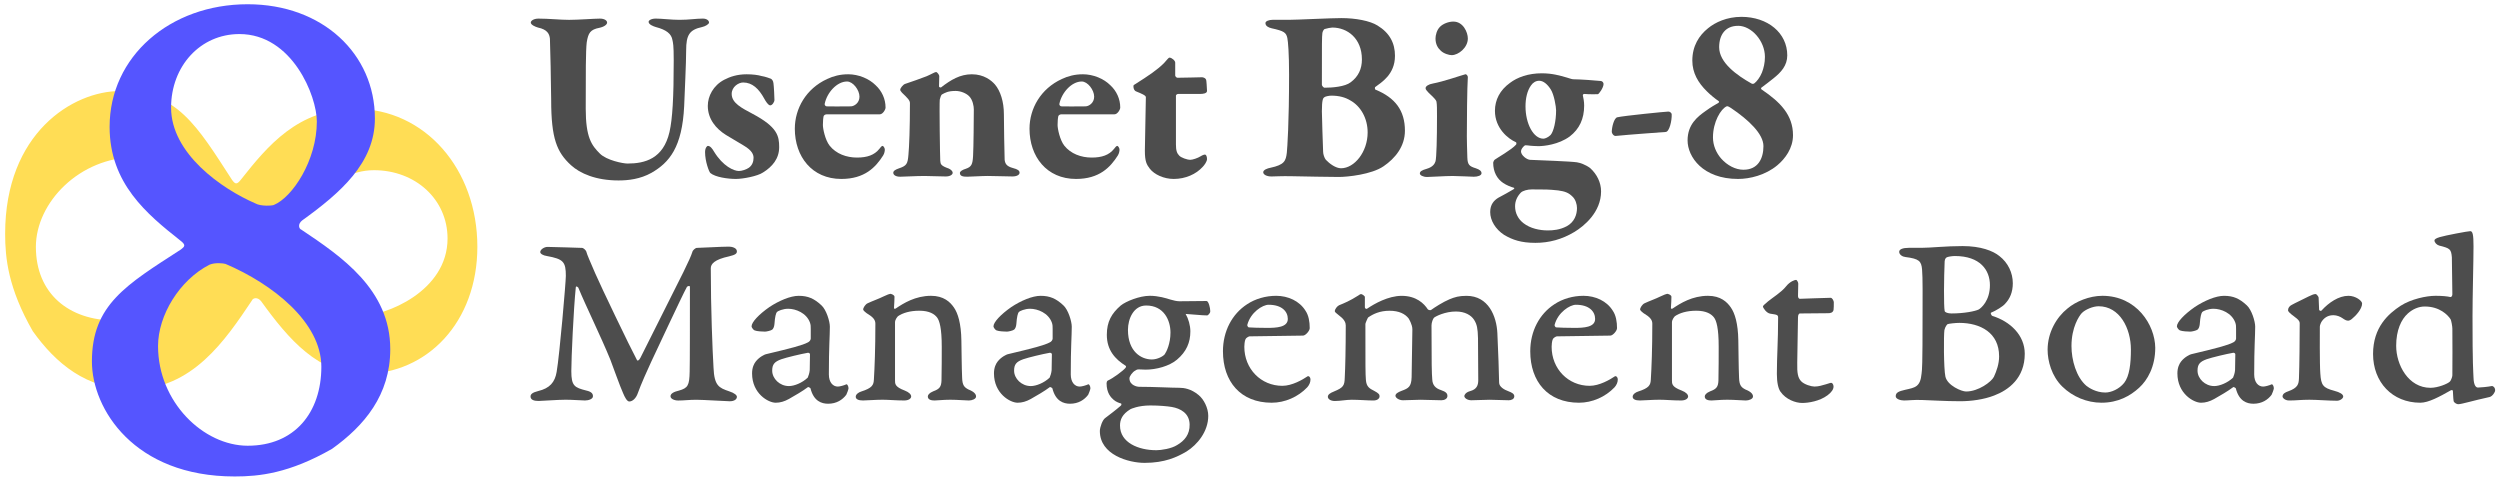
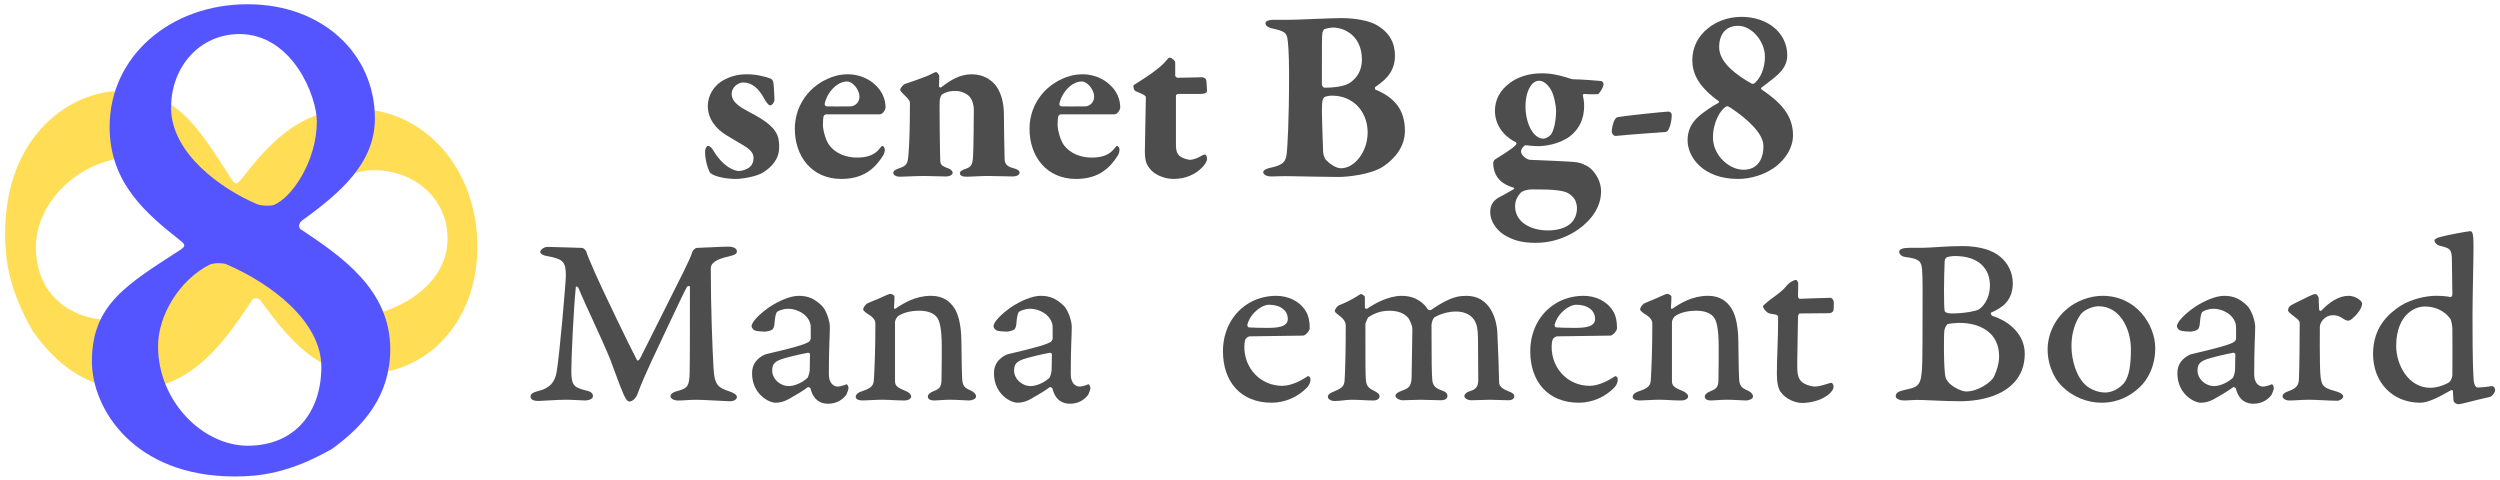
<svg xmlns="http://www.w3.org/2000/svg" id="svg8" version="1.1" viewBox="0 0 176.477 33.867" height="128" width="667">
  <title id="title2358">Big-8 Management Board logo with text</title>
  <defs id="defs2" />
  <g transform="translate(-71.465,-125.142)" id="layer1">
    <g transform="translate(19.567,3.672)" id="g2312">
      <g style="font-weight:bold;font-size:17.55px;line-height:0.9;font-family:'Garamond Premier Pro';-inkscape-font-specification:'Garamond Premier Pro Bold';letter-spacing:0px;word-spacing:0px;fill:#4d4d4d;stroke-width:0.94" id="text835-6" aria-label="Usenet Big-8 Management Board">
-         <path id="path2360" style="fill:#4d4d4d;stroke-width:0.94" d="m 89.366,123.064 c 0,0.158 0.316,0.298 0.509,0.351 0.667,0.14 0.807,0.456 0.842,0.79 0.018,0.211 0.088,3.58 0.088,4.317 0,2.738 0.404,3.686 1.386,4.598 0.649,0.597 1.773,1.088 3.37,1.088 0.667,0 1.527,-0.088 2.334,-0.544 1.246,-0.72 2.159,-1.79 2.299,-4.704 0.035,-0.913 0.14,-3.071 0.14,-3.931 0,-1.088 0.228,-1.457 1.123,-1.65 0.246,-0.053 0.491,-0.211 0.491,-0.316 0,-0.14 -0.158,-0.281 -0.439,-0.281 -0.491,0 -0.948,0.088 -1.65,0.088 -0.562,0 -1.264,-0.088 -1.667,-0.088 -0.316,0 -0.509,0.123 -0.509,0.228 0,0.193 0.333,0.316 0.509,0.369 0.737,0.193 1.106,0.474 1.176,0.93 0.035,0.193 0.088,0.281 0.088,1.422 0,2.633 -0.088,4.124 -0.298,5.055 -0.439,1.895 -1.737,2.229 -2.966,2.229 -0.316,0 -1.474,-0.228 -1.948,-0.702 -0.579,-0.579 -1,-1.123 -1,-3.177 0,-2.475 0,-4.089 0.07,-4.668 0.105,-0.684 0.263,-0.913 0.895,-1.035 0.333,-0.07 0.544,-0.228 0.544,-0.369 0,-0.14 -0.176,-0.281 -0.509,-0.281 -0.386,0 -1.527,0.088 -2.176,0.088 -0.632,0 -1.422,-0.088 -2.159,-0.088 -0.316,0 -0.544,0.14 -0.544,0.281 z" />
        <path id="path2362" style="fill:#4d4d4d;stroke-width:0.94" d="m 104.6,126.714 c -0.667,0 -1.176,0.175 -1.58,0.386 -0.772,0.404 -1.158,1.158 -1.158,1.843 0,0.93 0.579,1.615 1.281,2.053 0.509,0.298 0.772,0.456 1.264,0.755 0.597,0.351 0.684,0.649 0.684,0.86 0,0.263 -0.088,0.527 -0.333,0.702 -0.176,0.123 -0.491,0.228 -0.702,0.228 -0.351,0 -1.123,-0.333 -1.755,-1.369 -0.123,-0.211 -0.263,-0.404 -0.439,-0.404 -0.053,0 -0.193,0.14 -0.193,0.439 0,0.667 0.281,1.386 0.369,1.474 0.351,0.298 1.246,0.421 1.808,0.421 0.491,0 1.527,-0.193 1.913,-0.456 0.649,-0.404 1.141,-0.965 1.141,-1.79 0,-0.79 -0.123,-1.422 -1.878,-2.352 -0.755,-0.404 -1.474,-0.755 -1.474,-1.404 0,-0.509 0.491,-0.807 0.807,-0.807 0.649,0 1.106,0.439 1.492,1.141 0.105,0.193 0.281,0.474 0.421,0.474 0.14,0 0.298,-0.228 0.298,-0.386 0,-0.123 -0.035,-0.965 -0.07,-1.176 -0.018,-0.158 -0.088,-0.263 -0.176,-0.316 -0.035,-0.018 -0.421,-0.158 -0.667,-0.193 -0.228,-0.07 -0.614,-0.123 -1.053,-0.123 z" />
        <path id="path2364" style="fill:#4d4d4d;stroke-width:0.94" d="m 111.761,126.714 c -0.544,0 -1.035,0.123 -1.474,0.333 -1.492,0.684 -2.282,2.088 -2.282,3.51 0,1.966 1.211,3.545 3.282,3.545 1.65,0 2.422,-0.825 2.948,-1.65 0.105,-0.158 0.123,-0.351 0.123,-0.421 0,-0.123 -0.105,-0.263 -0.158,-0.263 -0.07,0 -0.158,0.123 -0.228,0.211 -0.351,0.439 -0.86,0.614 -1.58,0.614 -0.737,0 -1.474,-0.263 -1.931,-0.842 -0.316,-0.404 -0.474,-1.193 -0.474,-1.457 0,-0.228 0.018,-0.491 0.053,-0.632 0.035,-0.07 0.123,-0.123 0.228,-0.123 0.825,0 3.528,0 3.738,0 0.211,0 0.404,-0.333 0.404,-0.474 0,-0.614 -0.263,-1.176 -0.702,-1.58 -0.456,-0.456 -1.193,-0.772 -1.948,-0.772 z m -0.07,0.509 c 0.421,0 0.878,0.597 0.878,1.071 0,0.456 -0.386,0.684 -0.614,0.684 -0.878,0 -1.229,0.018 -1.702,0 -0.07,0 -0.158,-0.088 -0.14,-0.175 0.158,-0.79 0.86,-1.58 1.58,-1.58 z" />
        <path id="path2366" style="fill:#4d4d4d;stroke-width:0.94" d="m 115.446,127.802 c 0,0.053 0.018,0.088 0.123,0.211 0.404,0.386 0.562,0.544 0.562,0.737 0,1.773 -0.053,3.106 -0.105,3.633 -0.053,0.667 -0.123,0.79 -0.702,0.983 -0.193,0.07 -0.369,0.158 -0.369,0.298 0,0.158 0.175,0.281 0.491,0.281 0.281,0 1.071,-0.053 1.72,-0.053 0.369,0 1.088,0.035 1.492,0.035 0.298,0 0.491,-0.123 0.491,-0.263 0,-0.105 -0.123,-0.228 -0.281,-0.298 -0.544,-0.193 -0.579,-0.298 -0.597,-0.544 -0.018,-0.211 -0.07,-4.001 -0.035,-4.317 0.018,-0.088 0.088,-0.333 0.158,-0.369 0.228,-0.123 0.421,-0.246 0.965,-0.246 0.369,0 0.755,0.175 0.948,0.369 0.263,0.263 0.333,0.72 0.333,0.93 0,0.509 -0.018,2.72 -0.053,3.299 -0.035,0.579 -0.105,0.755 -0.509,0.895 -0.228,0.07 -0.421,0.175 -0.421,0.298 0,0.228 0.228,0.263 0.509,0.263 0.246,0 1.018,-0.053 1.457,-0.053 0.491,0 1.316,0.035 1.737,0.035 0.333,0 0.509,-0.123 0.509,-0.263 0,-0.158 -0.14,-0.246 -0.474,-0.333 -0.456,-0.123 -0.544,-0.316 -0.579,-0.579 -0.018,-0.246 -0.053,-2.826 -0.053,-3.212 0,-0.895 -0.246,-1.65 -0.632,-2.106 -0.246,-0.281 -0.772,-0.72 -1.632,-0.72 -0.825,0 -1.474,0.386 -2.176,0.93 0,0 -0.14,0.018 -0.14,-0.088 0,-0.158 0.018,-0.597 0.018,-0.72 0,-0.07 -0.14,-0.281 -0.228,-0.281 -0.088,0 -0.333,0.158 -0.667,0.298 -0.298,0.123 -1.158,0.421 -1.527,0.544 -0.14,0.053 -0.333,0.298 -0.333,0.404 z" />
        <path id="path2368" style="fill:#4d4d4d;stroke-width:0.94" d="m 128.328,126.714 c -0.544,0 -1.035,0.123 -1.474,0.333 -1.492,0.684 -2.282,2.088 -2.282,3.51 0,1.966 1.211,3.545 3.282,3.545 1.65,0 2.422,-0.825 2.948,-1.65 0.105,-0.158 0.123,-0.351 0.123,-0.421 0,-0.123 -0.105,-0.263 -0.158,-0.263 -0.07,0 -0.158,0.123 -0.228,0.211 -0.351,0.439 -0.86,0.614 -1.58,0.614 -0.737,0 -1.474,-0.263 -1.931,-0.842 -0.316,-0.404 -0.474,-1.193 -0.474,-1.457 0,-0.228 0.018,-0.491 0.053,-0.632 0.035,-0.07 0.123,-0.123 0.228,-0.123 0.825,0 3.528,0 3.738,0 0.211,0 0.404,-0.333 0.404,-0.474 0,-0.614 -0.263,-1.176 -0.702,-1.58 -0.456,-0.456 -1.193,-0.772 -1.948,-0.772 z m -0.07,0.509 c 0.421,0 0.878,0.597 0.878,1.071 0,0.456 -0.386,0.684 -0.614,0.684 -0.878,0 -1.229,0.018 -1.702,0 -0.07,0 -0.158,-0.088 -0.14,-0.175 0.158,-0.79 0.86,-1.58 1.58,-1.58 z" />
        <path id="path2370" style="fill:#4d4d4d;stroke-width:0.94" d="m 135.015,126.96 c -0.07,0 -0.158,-0.105 -0.158,-0.158 0,-0.509 0,-0.842 0,-0.913 0,-0.14 -0.246,-0.351 -0.404,-0.351 -0.07,0 -0.175,0.158 -0.386,0.386 -0.474,0.474 -1.071,0.878 -2.071,1.509 -0.088,0.053 -0.088,0.07 -0.088,0.14 0,0.14 0.053,0.298 0.193,0.351 0.386,0.158 0.684,0.281 0.684,0.404 0,0.614 -0.07,3.124 -0.07,3.773 0,0.772 0.123,0.983 0.351,1.281 0.316,0.404 0.983,0.72 1.685,0.72 0.825,0 1.58,-0.333 2.053,-0.86 0.105,-0.105 0.298,-0.369 0.298,-0.544 0,-0.193 -0.07,-0.316 -0.14,-0.316 -0.07,0 -0.176,0.035 -0.316,0.123 -0.193,0.123 -0.562,0.246 -0.72,0.246 -0.246,0 -0.649,-0.158 -0.772,-0.281 -0.176,-0.175 -0.246,-0.369 -0.246,-0.807 0,-1.141 0,-2.299 0,-3.44 0,-0.035 0.053,-0.123 0.176,-0.123 0.123,0 1.492,0 1.562,0 0.123,0 0.456,-0.018 0.456,-0.211 0,-0.211 -0.053,-0.79 -0.053,-0.737 -0.018,-0.176 -0.228,-0.228 -0.298,-0.228 -0.07,0 -1.351,0.035 -1.737,0.035 z" />
        <path id="path2372" style="fill:#4d4d4d;stroke-width:0.94" d="m 150.371,125.415 c 0,-0.895 -0.369,-1.615 -1.229,-2.141 -0.527,-0.333 -1.544,-0.527 -2.562,-0.527 -0.72,0 -3.159,0.123 -3.721,0.123 h -1.141 c -0.228,0 -0.491,0.088 -0.491,0.228 0,0.211 0.211,0.316 0.439,0.369 0.878,0.193 1.018,0.298 1.106,0.684 0.053,0.246 0.123,1.088 0.123,2.58 0,3.457 -0.123,5.142 -0.158,5.511 -0.07,0.597 -0.175,0.86 -1.158,1.071 -0.193,0.035 -0.509,0.14 -0.509,0.316 0,0.158 0.228,0.298 0.579,0.298 0.281,0 0.702,-0.035 1.439,-0.018 0.79,0.018 2.826,0.053 3.317,0.053 0.614,0 2.317,-0.175 3.159,-0.755 0.825,-0.562 1.509,-1.404 1.509,-2.51 0,-1.439 -0.702,-2.334 -2.071,-2.896 -0.053,0 -0.07,-0.175 -0.018,-0.193 0.421,-0.316 1.386,-0.878 1.386,-2.194 z m -2.334,0.246 c 0,0.667 -0.246,1.211 -0.79,1.615 -0.404,0.316 -1.299,0.386 -1.843,0.386 -0.088,0 -0.193,-0.14 -0.193,-0.211 0,-3.019 0,-3.37 0.035,-3.65 0.018,-0.123 0.105,-0.263 0.158,-0.281 0.175,-0.053 0.439,-0.105 0.544,-0.105 1.071,0 2.088,0.772 2.088,2.246 z m 0.404,5.16 c 0,1.369 -0.93,2.527 -1.878,2.527 -0.369,0 -0.807,-0.316 -1.071,-0.597 -0.105,-0.123 -0.193,-0.404 -0.193,-0.562 -0.018,-0.474 -0.088,-2.492 -0.088,-2.861 0,-0.825 0.088,-0.93 0.158,-0.983 0.07,-0.07 0.351,-0.123 0.509,-0.123 0.562,0 0.983,0.123 1.334,0.333 0.737,0.404 1.229,1.264 1.229,2.264 z" />
-         <path id="path2374" style="fill:#4d4d4d;stroke-width:0.94" d="m 152.53,127.697 c 0,0.105 0.123,0.211 0.228,0.333 0.316,0.298 0.527,0.491 0.544,0.632 0.035,0.211 0.035,0.491 0.035,1.018 0,1.597 -0.035,2.931 -0.105,3.177 -0.053,0.175 -0.193,0.404 -0.614,0.527 -0.369,0.105 -0.491,0.193 -0.491,0.333 0,0.123 0.228,0.246 0.509,0.246 0.298,0 1.246,-0.07 1.808,-0.07 0.386,0 1.369,0.053 1.492,0.053 0.281,0 0.544,-0.088 0.544,-0.246 0,-0.158 -0.14,-0.263 -0.404,-0.351 -0.456,-0.14 -0.579,-0.246 -0.597,-0.755 -0.018,-0.614 -0.035,-1.158 -0.035,-1.492 0,-1.018 0.018,-3.422 0.07,-4.195 0,-0.07 -0.088,-0.211 -0.175,-0.193 -0.281,0.07 -1.527,0.509 -2.282,0.649 -0.316,0.053 -0.527,0.193 -0.527,0.333 z m 1.966,-4.704 c -0.351,0 -0.737,0.158 -0.948,0.369 -0.228,0.228 -0.316,0.597 -0.316,0.825 0,0.404 0.158,0.667 0.369,0.86 0.211,0.211 0.597,0.316 0.772,0.316 0.474,0 1.141,-0.527 1.141,-1.176 0,-0.439 -0.333,-1.193 -1.018,-1.193 z" />
        <path id="path2376" style="fill:#4d4d4d;stroke-width:0.94" d="m 160.744,126.644 c -0.965,0 -1.737,0.281 -2.264,0.684 -0.702,0.509 -1.053,1.193 -1.053,1.966 0,1.246 0.948,1.983 1.474,2.211 0.07,0.035 0.035,0.158 0.018,0.175 -0.298,0.351 -1.386,0.965 -1.492,1.053 -0.053,0.018 -0.123,0.175 -0.123,0.228 0,0.649 0.281,1.141 0.702,1.422 0.228,0.158 0.579,0.298 0.737,0.333 0.088,0.018 0.053,0.088 -0.018,0.123 -0.228,0.14 -0.772,0.439 -1.071,0.597 -0.281,0.175 -0.562,0.456 -0.562,1 0,0.597 0.369,1.211 0.983,1.615 0.597,0.351 1.193,0.562 2.211,0.562 0.965,0 1.878,-0.246 2.755,-0.772 0.667,-0.404 1.878,-1.386 1.878,-2.861 0,-0.632 -0.298,-1.211 -0.755,-1.632 -0.333,-0.263 -0.737,-0.386 -0.948,-0.421 -0.474,-0.07 -2.562,-0.14 -3.317,-0.175 -0.228,-0.018 -0.632,-0.316 -0.632,-0.597 0,-0.14 0.123,-0.298 0.228,-0.386 0.053,-0.053 0.105,-0.053 0.246,-0.035 0.193,0.035 0.649,0.053 0.755,0.053 0.386,0 1.422,-0.105 2.211,-0.684 0.684,-0.527 1.018,-1.246 1.018,-2.176 0,-0.298 -0.053,-0.527 -0.088,-0.702 -0.018,-0.018 0,-0.123 0.088,-0.123 0.421,0.035 0.842,0.018 0.965,0.018 0.07,0 0.404,-0.456 0.404,-0.72 0,-0.088 -0.07,-0.193 -0.176,-0.211 -0.263,-0.035 -1.544,-0.123 -1.948,-0.123 -0.123,0 -0.281,-0.07 -0.474,-0.123 -0.491,-0.14 -1.018,-0.298 -1.755,-0.298 z m -0.193,0.527 c 0.298,0 0.579,0.246 0.807,0.597 0.246,0.369 0.386,1.246 0.386,1.492 0,0.772 -0.175,1.492 -0.386,1.737 -0.158,0.158 -0.386,0.263 -0.509,0.263 -0.702,0 -1.264,-1.053 -1.264,-2.282 0,-0.579 0.123,-1.106 0.386,-1.474 0.14,-0.211 0.351,-0.333 0.579,-0.333 z m 0.597,10.565 c -0.562,0 -1.229,-0.14 -1.702,-0.509 -0.369,-0.281 -0.597,-0.702 -0.597,-1.193 0,-0.369 0.14,-0.684 0.404,-0.965 0.14,-0.14 0.491,-0.228 0.772,-0.228 1,0 1.176,0 1.86,0.07 0.509,0.07 0.755,0.175 1.018,0.439 0.211,0.193 0.316,0.544 0.316,0.807 0,0.456 -0.175,0.983 -0.72,1.281 -0.491,0.263 -0.983,0.298 -1.351,0.298 z" />
        <path id="path2378" style="fill:#4d4d4d;stroke-width:0.94" d="m 166.061,129.75 c -0.228,0.053 -0.386,0.702 -0.386,1.035 0,0.088 0.123,0.298 0.281,0.281 1.053,-0.105 2.861,-0.228 3.528,-0.281 0.263,-0.018 0.439,-0.807 0.421,-1.246 0,-0.088 -0.123,-0.193 -0.228,-0.193 -0.175,0 -3.177,0.298 -3.615,0.404 z" />
        <path id="path2380" style="fill:#4d4d4d;stroke-width:0.94" d="m 174.819,122.66 c -1.018,0 -1.843,0.386 -2.352,0.807 -0.632,0.509 -1.106,1.246 -1.106,2.282 0,0.86 0.404,1.562 1.035,2.176 0.228,0.228 0.544,0.491 0.825,0.684 0.07,0.053 0,0.105 -0.018,0.123 -0.246,0.14 -0.474,0.263 -0.913,0.579 -0.544,0.386 -1.264,0.93 -1.264,2.071 0,1.158 1.071,2.72 3.563,2.72 0.825,0 1.931,-0.263 2.773,-0.965 0.544,-0.456 1.106,-1.193 1.106,-2.124 0,-1.422 -0.895,-2.334 -2.194,-3.212 -0.07,-0.035 -0.088,-0.123 -0.018,-0.158 0.263,-0.193 0.579,-0.439 0.842,-0.649 0.527,-0.421 0.965,-0.895 0.965,-1.615 0,-1.58 -1.369,-2.72 -3.247,-2.72 z m 0.158,10.793 c -0.579,0 -1.158,-0.316 -1.58,-0.79 -0.351,-0.404 -0.579,-0.93 -0.579,-1.492 0,-1.106 0.562,-2.018 0.965,-2.194 0.088,-0.035 0.228,0.07 0.316,0.123 1.246,0.842 2.282,1.825 2.282,2.685 0,0.878 -0.386,1.667 -1.404,1.667 z m -0.386,-10.162 c 0.948,0 1.895,1.071 1.895,2.194 0,0.421 -0.088,0.79 -0.211,1.106 -0.14,0.351 -0.369,0.632 -0.527,0.755 -0.053,0.053 -0.175,0.053 -0.211,0.018 -1.035,-0.579 -2.282,-1.474 -2.282,-2.562 0,-0.878 0.439,-1.509 1.334,-1.509 z" />
        <path id="path2382" style="font-style:normal;font-variant:normal;font-weight:normal;font-stretch:normal;font-family:'Garamond Premier Pro';-inkscape-font-specification:'Garamond Premier Pro';fill:#4d4d4d;stroke-width:0.94" d="m 90.033,139.263 c 0,0.123 0.211,0.246 0.474,0.281 1.158,0.211 1.334,0.404 1.334,1.404 0,0.421 -0.439,5.563 -0.649,6.774 -0.123,0.737 -0.491,1.158 -1.299,1.351 -0.421,0.105 -0.544,0.228 -0.544,0.386 0,0.228 0.228,0.316 0.562,0.316 0.228,0 1.351,-0.088 1.913,-0.088 0.509,0 1.123,0.053 1.369,0.053 0.263,0 0.562,-0.105 0.562,-0.298 0,-0.158 -0.07,-0.316 -0.474,-0.404 -0.825,-0.211 -1.053,-0.316 -1.053,-1.369 0,-0.895 0.158,-4.37 0.316,-5.914 0.018,-0.14 0.158,0 0.176,0.018 0.509,1.246 1.615,3.493 2.264,5.09 0.176,0.456 0.684,1.895 0.895,2.352 0.123,0.298 0.281,0.597 0.439,0.597 0.211,0 0.474,-0.193 0.614,-0.614 0.176,-0.509 0.72,-1.737 0.93,-2.176 0.263,-0.544 2.159,-4.633 2.527,-5.3 0.018,-0.035 0.211,-0.123 0.211,0 0,1.685 0,5.528 -0.018,5.985 -0.018,0.965 -0.123,1.158 -0.755,1.334 -0.369,0.088 -0.597,0.211 -0.597,0.404 0,0.175 0.263,0.298 0.544,0.298 0.421,0 0.755,-0.053 1.281,-0.053 0.474,0 2.141,0.105 2.352,0.105 0.333,0 0.509,-0.14 0.509,-0.316 0,-0.105 -0.158,-0.263 -0.544,-0.386 -0.72,-0.246 -1.053,-0.386 -1.106,-1.667 -0.07,-1.176 -0.193,-4.177 -0.193,-7.02 0,-0.298 0.246,-0.614 1.299,-0.842 0.439,-0.105 0.544,-0.193 0.544,-0.351 0,-0.263 -0.386,-0.333 -0.562,-0.333 -0.562,0 -1.966,0.088 -2.264,0.088 -0.105,0 -0.298,0.175 -0.316,0.281 -0.088,0.281 -0.263,0.667 -0.632,1.422 -0.421,0.825 -2.913,5.827 -3.036,6.055 -0.105,0.211 -0.211,0.228 -0.246,0.158 -0.509,-0.948 -2.562,-5.23 -2.948,-6.125 -0.369,-0.86 -0.562,-1.281 -0.632,-1.544 -0.035,-0.088 -0.193,-0.246 -0.298,-0.246 -0.105,0 -2.001,-0.07 -2.44,-0.07 -0.211,0 -0.509,0.175 -0.509,0.369 z" />
        <path id="path2384" style="font-style:normal;font-variant:normal;font-weight:normal;font-stretch:normal;font-family:'Garamond Premier Pro';-inkscape-font-specification:'Garamond Premier Pro';fill:#4d4d4d;stroke-width:0.94" d="m 108.286,142.352 c -0.597,0 -1.404,0.351 -2.071,0.79 -0.755,0.527 -1.264,1.071 -1.264,1.369 0,0.07 0.123,0.246 0.211,0.281 0.158,0.07 0.597,0.088 0.737,0.088 0.105,0 0.421,-0.07 0.509,-0.14 0.07,-0.053 0.14,-0.193 0.158,-0.386 0.035,-0.527 0.105,-0.772 0.176,-0.86 0.07,-0.07 0.421,-0.228 0.79,-0.228 0.544,0 1.299,0.298 1.544,0.983 0.053,0.158 0.053,0.263 0.053,0.456 0,0.211 0,0.298 0,0.667 0,0.105 -0.105,0.228 -0.193,0.263 -0.386,0.211 -1.211,0.421 -2.984,0.842 -0.07,0.018 -0.439,0.175 -0.702,0.509 -0.123,0.158 -0.263,0.421 -0.263,0.842 0,1.422 1.141,2.071 1.667,2.071 0.316,0 0.614,-0.088 0.93,-0.263 0.404,-0.228 0.983,-0.562 1.351,-0.842 0.035,-0.018 0.175,0.07 0.175,0.088 0.228,0.913 0.79,1.088 1.246,1.088 0.597,0 1.018,-0.281 1.281,-0.632 0.035,-0.053 0.158,-0.386 0.158,-0.456 0,-0.14 -0.088,-0.316 -0.158,-0.281 -0.14,0.07 -0.456,0.158 -0.597,0.158 -0.333,0 -0.632,-0.281 -0.632,-0.86 0,-1.966 0.07,-2.703 0.07,-3.37 0,-0.369 -0.246,-1.193 -0.597,-1.509 -0.509,-0.474 -0.948,-0.667 -1.597,-0.667 z m -0.702,6.371 c -0.649,0 -1.176,-0.527 -1.176,-1.088 0,-0.439 0.158,-0.632 0.649,-0.807 0.351,-0.123 1.369,-0.369 1.878,-0.456 0.053,0 0.14,0.035 0.14,0.105 l -0.018,1.123 c -0.018,0.211 -0.088,0.404 -0.14,0.527 -0.386,0.369 -0.948,0.597 -1.334,0.597 z" />
        <path id="path2386" style="font-style:normal;font-variant:normal;font-weight:normal;font-stretch:normal;font-family:'Garamond Premier Pro';-inkscape-font-specification:'Garamond Premier Pro';fill:#4d4d4d;stroke-width:0.94" d="m 112.831,143.317 c 0,0.035 0.035,0.105 0.246,0.263 0.439,0.263 0.614,0.456 0.614,0.737 0,1.79 -0.053,3.106 -0.105,3.949 -0.018,0.386 -0.123,0.597 -0.895,0.842 -0.176,0.053 -0.386,0.193 -0.386,0.369 0,0.175 0.193,0.263 0.509,0.263 0.281,0 0.842,-0.053 1.386,-0.053 0.421,0 0.948,0.053 1.527,0.053 0.316,0 0.491,-0.14 0.491,-0.281 0,-0.14 -0.14,-0.298 -0.456,-0.421 -0.702,-0.263 -0.684,-0.474 -0.684,-0.737 0,-0.404 0,-3.896 0,-4.072 0,-0.211 0.176,-0.404 0.211,-0.439 0.333,-0.228 0.842,-0.386 1.509,-0.386 0.72,0 1.071,0.246 1.246,0.474 0.175,0.228 0.333,0.755 0.333,2.071 0,0.772 0,1.527 -0.018,2.387 -0.018,0.439 -0.14,0.597 -0.579,0.755 -0.298,0.123 -0.386,0.263 -0.386,0.369 0,0.228 0.246,0.281 0.474,0.281 0.211,0 0.597,-0.053 1.106,-0.053 0.527,0 1.088,0.053 1.316,0.053 0.228,0 0.509,-0.105 0.509,-0.281 0,-0.158 -0.123,-0.333 -0.527,-0.491 -0.316,-0.158 -0.439,-0.316 -0.456,-0.825 -0.035,-0.79 -0.035,-1.773 -0.053,-2.633 -0.018,-1.211 -0.246,-1.931 -0.527,-2.334 -0.263,-0.386 -0.72,-0.825 -1.615,-0.825 -1.106,0 -1.948,0.527 -2.492,0.895 -0.053,0.035 -0.14,0.035 -0.123,-0.053 0.018,-0.175 0.035,-0.684 0.035,-0.772 0,-0.14 -0.246,-0.211 -0.298,-0.211 -0.035,0 -0.246,0.07 -0.456,0.176 -0.351,0.175 -0.807,0.333 -1.141,0.491 -0.158,0.07 -0.316,0.316 -0.316,0.439 z" />
        <path id="path2388" style="font-style:normal;font-variant:normal;font-weight:normal;font-stretch:normal;font-family:'Garamond Premier Pro';-inkscape-font-specification:'Garamond Premier Pro';fill:#4d4d4d;stroke-width:0.94" d="m 125.362,142.352 c -0.597,0 -1.404,0.351 -2.071,0.79 -0.755,0.527 -1.264,1.071 -1.264,1.369 0,0.07 0.123,0.246 0.211,0.281 0.158,0.07 0.597,0.088 0.737,0.088 0.105,0 0.421,-0.07 0.509,-0.14 0.07,-0.053 0.14,-0.193 0.158,-0.386 0.035,-0.527 0.105,-0.772 0.176,-0.86 0.07,-0.07 0.421,-0.228 0.79,-0.228 0.544,0 1.299,0.298 1.544,0.983 0.053,0.158 0.053,0.263 0.053,0.456 0,0.211 0,0.298 0,0.667 0,0.105 -0.105,0.228 -0.193,0.263 -0.386,0.211 -1.211,0.421 -2.984,0.842 -0.07,0.018 -0.439,0.175 -0.702,0.509 -0.123,0.158 -0.263,0.421 -0.263,0.842 0,1.422 1.141,2.071 1.667,2.071 0.316,0 0.614,-0.088 0.93,-0.263 0.404,-0.228 0.983,-0.562 1.351,-0.842 0.035,-0.018 0.175,0.07 0.175,0.088 0.228,0.913 0.79,1.088 1.246,1.088 0.597,0 1.018,-0.281 1.281,-0.632 0.035,-0.053 0.158,-0.386 0.158,-0.456 0,-0.14 -0.088,-0.316 -0.158,-0.281 -0.14,0.07 -0.456,0.158 -0.597,0.158 -0.333,0 -0.632,-0.281 -0.632,-0.86 0,-1.966 0.07,-2.703 0.07,-3.37 0,-0.369 -0.246,-1.193 -0.597,-1.509 -0.509,-0.474 -0.948,-0.667 -1.597,-0.667 z m -0.702,6.371 c -0.649,0 -1.176,-0.527 -1.176,-1.088 0,-0.439 0.158,-0.632 0.649,-0.807 0.351,-0.123 1.369,-0.369 1.878,-0.456 0.053,0 0.14,0.035 0.14,0.105 l -0.018,1.123 c -0.018,0.211 -0.088,0.404 -0.14,0.527 -0.386,0.369 -0.948,0.597 -1.334,0.597 z" />
-         <path id="path2390" style="font-style:normal;font-variant:normal;font-weight:normal;font-stretch:normal;font-family:'Garamond Premier Pro';-inkscape-font-specification:'Garamond Premier Pro';fill:#4d4d4d;stroke-width:0.94" d="m 133.049,142.352 c -0.702,0 -1.667,0.386 -2.036,0.684 -0.649,0.562 -0.983,1.141 -0.983,2.071 0,1.088 0.597,1.72 1.316,2.176 0.053,0.018 0.053,0.088 0,0.158 -0.175,0.211 -0.86,0.72 -1.246,0.895 -0.053,0.018 -0.088,0.123 -0.088,0.176 0,0.72 0.316,1.018 0.509,1.193 0.176,0.14 0.369,0.211 0.509,0.246 0.053,0.018 0.035,0.14 -0.035,0.175 -0.298,0.263 -0.807,0.649 -1.088,0.86 -0.176,0.123 -0.369,0.632 -0.369,0.913 0,1.685 2.036,2.246 3.159,2.246 1.422,0 2.282,-0.404 2.966,-0.807 0.755,-0.474 1.527,-1.404 1.527,-2.51 0,-0.562 -0.316,-1.176 -0.684,-1.474 -0.527,-0.439 -1.035,-0.509 -1.351,-0.509 -0.544,0 -1.808,-0.07 -2.861,-0.07 -0.088,0 -0.667,-0.088 -0.667,-0.597 0,-0.158 0.228,-0.456 0.404,-0.544 0.088,-0.053 0.123,-0.088 0.263,-0.088 0.105,0 0.369,0.018 0.474,0.018 0.755,0 1.667,-0.246 2.211,-0.702 0.667,-0.562 0.948,-1.211 0.948,-2.001 0,-0.421 -0.14,-0.895 -0.333,-1.229 0.386,0.018 1.141,0.105 1.527,0.105 0.018,0 0.211,-0.123 0.211,-0.298 0,-0.246 -0.123,-0.72 -0.263,-0.72 -0.105,0 -1.702,0.018 -1.913,0.018 -0.176,0 -0.421,-0.053 -0.649,-0.123 -0.281,-0.088 -0.825,-0.263 -1.457,-0.263 z m -0.246,0.684 c 1.264,0 1.72,1.053 1.72,1.913 0,0.772 -0.281,1.351 -0.404,1.527 -0.105,0.14 -0.509,0.369 -0.913,0.369 -0.737,0 -1.685,-0.544 -1.685,-2.088 0,-0.79 0.404,-1.72 1.281,-1.72 z m 0.702,10.214 c -1.229,0 -2.545,-0.527 -2.545,-1.737 0,-0.421 0.158,-0.807 0.737,-1.158 0.035,-0.018 0.544,-0.263 1.404,-0.263 0.632,0 1.193,0.053 1.509,0.105 0.614,0.105 1.246,0.439 1.264,1.229 0.018,0.72 -0.369,1.158 -0.878,1.457 -0.404,0.263 -1.141,0.369 -1.492,0.369 z" />
        <path id="path2392" style="font-style:normal;font-variant:normal;font-weight:normal;font-stretch:normal;font-family:'Garamond Premier Pro';-inkscape-font-specification:'Garamond Premier Pro';fill:#4d4d4d;stroke-width:0.94" d="m 141.982,142.352 c -0.737,0 -1.474,0.211 -2.053,0.597 -1.053,0.684 -1.702,1.895 -1.702,3.317 0,2.141 1.246,3.633 3.44,3.633 0.93,0 1.86,-0.404 2.51,-1.088 0.14,-0.158 0.228,-0.351 0.228,-0.544 0,-0.193 -0.14,-0.281 -0.211,-0.228 -0.333,0.228 -1.088,0.667 -1.773,0.667 -1.509,0 -2.685,-1.193 -2.685,-2.755 0,-0.105 0.018,-0.421 0.088,-0.544 0.035,-0.088 0.228,-0.193 0.281,-0.193 0.316,0 3.65,-0.053 3.773,-0.053 0.176,0 0.474,-0.333 0.474,-0.527 0,-0.439 -0.07,-0.895 -0.298,-1.229 -0.421,-0.684 -1.229,-1.053 -2.071,-1.053 z m -0.527,0.632 c 0.93,0 1.351,0.474 1.351,1 0,0.597 -0.807,0.632 -1.474,0.632 -0.509,0 -1.088,-0.018 -1.281,-0.035 -0.035,0 -0.123,-0.105 -0.105,-0.176 0.228,-0.878 1.071,-1.422 1.509,-1.422 z" />
        <path id="path2394" style="font-style:normal;font-variant:normal;font-weight:normal;font-stretch:normal;font-family:'Garamond Premier Pro';-inkscape-font-specification:'Garamond Premier Pro';fill:#4d4d4d;stroke-width:0.94" d="m 146.124,143.44 c 0,0.053 0.07,0.123 0.386,0.369 0.298,0.228 0.386,0.456 0.386,0.632 0,1.615 -0.035,3.036 -0.07,3.686 -0.018,0.562 -0.088,0.702 -0.772,0.983 -0.263,0.105 -0.421,0.211 -0.421,0.369 0,0.158 0.193,0.298 0.491,0.298 0.404,0 0.79,-0.088 1.193,-0.088 0.527,0 1.106,0.053 1.527,0.053 0.263,0 0.439,-0.123 0.439,-0.298 0,-0.123 -0.053,-0.211 -0.386,-0.386 -0.316,-0.158 -0.544,-0.281 -0.579,-0.772 -0.035,-0.456 -0.035,-0.86 -0.035,-3.949 0,-0.053 0.158,-0.421 0.193,-0.456 0.351,-0.246 0.825,-0.474 1.509,-0.474 0.684,0 1.106,0.228 1.351,0.544 0.018,0.035 0.263,0.421 0.263,0.772 l -0.053,3.37 c -0.018,0.684 -0.228,0.79 -0.702,0.965 -0.281,0.105 -0.439,0.211 -0.439,0.351 0,0.14 0.246,0.316 0.527,0.316 0.386,0 0.86,-0.035 1.246,-0.035 0.456,0 1.018,0.035 1.474,0.035 0.211,0 0.421,-0.105 0.421,-0.298 0,-0.193 -0.105,-0.298 -0.456,-0.421 -0.386,-0.123 -0.597,-0.351 -0.614,-0.755 -0.035,-0.404 -0.053,-1.053 -0.053,-3.808 0,-0.211 0.105,-0.474 0.176,-0.544 0.123,-0.105 0.79,-0.439 1.544,-0.439 0.649,0 1.071,0.263 1.281,0.579 0.211,0.333 0.263,0.614 0.281,1.299 0,0.755 0.018,2.124 0.018,2.966 0,0.386 -0.123,0.649 -0.562,0.772 -0.333,0.088 -0.421,0.281 -0.421,0.351 0,0.14 0.211,0.298 0.491,0.298 0.404,0 0.895,-0.035 1.299,-0.035 0.404,0 0.948,0.035 1.351,0.035 0.158,0 0.386,-0.07 0.386,-0.281 0,-0.176 -0.176,-0.263 -0.404,-0.351 -0.298,-0.105 -0.667,-0.316 -0.667,-0.614 0,-0.439 -0.07,-2.369 -0.123,-3.475 -0.053,-1.211 -0.632,-2.65 -2.176,-2.65 -0.544,0 -0.825,0.088 -1.211,0.246 -0.456,0.193 -1.035,0.562 -1.299,0.755 -0.07,0.035 -0.211,-0.018 -0.228,-0.053 -0.263,-0.404 -0.807,-0.948 -1.843,-0.948 -0.948,0 -1.931,0.562 -2.422,0.895 -0.088,0.07 -0.175,-0.018 -0.175,-0.088 0,-0.298 0,-0.439 0,-0.737 0,-0.035 -0.158,-0.193 -0.281,-0.193 -0.035,0 -0.07,0.018 -0.193,0.105 -0.579,0.369 -0.965,0.527 -1.351,0.684 -0.14,0.07 -0.298,0.281 -0.298,0.421 z" />
        <path id="path2396" style="font-style:normal;font-variant:normal;font-weight:normal;font-stretch:normal;font-family:'Garamond Premier Pro';-inkscape-font-specification:'Garamond Premier Pro';fill:#4d4d4d;stroke-width:0.94" d="m 163.675,142.352 c -0.737,0 -1.474,0.211 -2.053,0.597 -1.053,0.684 -1.702,1.895 -1.702,3.317 0,2.141 1.246,3.633 3.44,3.633 0.93,0 1.86,-0.404 2.51,-1.088 0.14,-0.158 0.228,-0.351 0.228,-0.544 0,-0.193 -0.14,-0.281 -0.211,-0.228 -0.333,0.228 -1.088,0.667 -1.773,0.667 -1.509,0 -2.685,-1.193 -2.685,-2.755 0,-0.105 0.018,-0.421 0.088,-0.544 0.035,-0.088 0.228,-0.193 0.281,-0.193 0.316,0 3.65,-0.053 3.773,-0.053 0.176,0 0.474,-0.333 0.474,-0.527 0,-0.439 -0.07,-0.895 -0.298,-1.229 -0.421,-0.684 -1.229,-1.053 -2.071,-1.053 z m -0.527,0.632 c 0.93,0 1.351,0.474 1.351,1 0,0.597 -0.807,0.632 -1.474,0.632 -0.509,0 -1.088,-0.018 -1.281,-0.035 -0.035,0 -0.123,-0.105 -0.105,-0.176 0.228,-0.878 1.071,-1.422 1.509,-1.422 z" />
        <path id="path2398" style="font-style:normal;font-variant:normal;font-weight:normal;font-stretch:normal;font-family:'Garamond Premier Pro';-inkscape-font-specification:'Garamond Premier Pro';fill:#4d4d4d;stroke-width:0.94" d="m 167.676,143.317 c 0,0.035 0.035,0.105 0.246,0.263 0.439,0.263 0.614,0.456 0.614,0.737 0,1.79 -0.053,3.106 -0.105,3.949 -0.018,0.386 -0.123,0.597 -0.895,0.842 -0.175,0.053 -0.386,0.193 -0.386,0.369 0,0.175 0.193,0.263 0.509,0.263 0.281,0 0.842,-0.053 1.386,-0.053 0.421,0 0.948,0.053 1.527,0.053 0.316,0 0.491,-0.14 0.491,-0.281 0,-0.14 -0.14,-0.298 -0.456,-0.421 -0.702,-0.263 -0.684,-0.474 -0.684,-0.737 0,-0.404 0,-3.896 0,-4.072 0,-0.211 0.175,-0.404 0.211,-0.439 0.333,-0.228 0.842,-0.386 1.509,-0.386 0.72,0 1.071,0.246 1.246,0.474 0.175,0.228 0.333,0.755 0.333,2.071 0,0.772 0,1.527 -0.018,2.387 -0.018,0.439 -0.14,0.597 -0.579,0.755 -0.298,0.123 -0.386,0.263 -0.386,0.369 0,0.228 0.246,0.281 0.474,0.281 0.211,0 0.597,-0.053 1.106,-0.053 0.527,0 1.088,0.053 1.316,0.053 0.228,0 0.509,-0.105 0.509,-0.281 0,-0.158 -0.123,-0.333 -0.527,-0.491 -0.316,-0.158 -0.439,-0.316 -0.456,-0.825 -0.035,-0.79 -0.035,-1.773 -0.053,-2.633 -0.018,-1.211 -0.246,-1.931 -0.527,-2.334 -0.263,-0.386 -0.72,-0.825 -1.615,-0.825 -1.106,0 -1.948,0.527 -2.492,0.895 -0.053,0.035 -0.14,0.035 -0.123,-0.053 0.018,-0.175 0.035,-0.684 0.035,-0.772 0,-0.14 -0.246,-0.211 -0.298,-0.211 -0.035,0 -0.246,0.07 -0.456,0.176 -0.351,0.175 -0.807,0.333 -1.141,0.491 -0.158,0.07 -0.316,0.316 -0.316,0.439 z" />
        <path id="path2400" style="font-style:normal;font-variant:normal;font-weight:normal;font-stretch:normal;font-family:'Garamond Premier Pro';-inkscape-font-specification:'Garamond Premier Pro';fill:#4d4d4d;stroke-width:0.94" d="m 178.961,142.562 c -0.123,0 -0.14,-0.14 -0.14,-0.211 0,-0.105 0.018,-0.667 0.018,-0.86 0,-0.088 -0.088,-0.263 -0.158,-0.263 -0.088,0 -0.421,0.105 -0.702,0.456 -0.316,0.404 -0.965,0.807 -1.264,1.053 -0.158,0.14 -0.369,0.298 -0.369,0.369 0,0.088 0.246,0.474 0.527,0.509 0.491,0.07 0.544,0.088 0.544,0.281 0,1.667 -0.088,2.738 -0.088,3.966 0,0.632 0.105,1.035 0.246,1.246 0.386,0.562 1.071,0.807 1.544,0.807 0.439,0 1.229,-0.123 1.79,-0.544 0.281,-0.211 0.421,-0.421 0.421,-0.614 0,-0.14 -0.088,-0.263 -0.158,-0.263 -0.105,0 -0.228,0.07 -0.386,0.105 -0.263,0.07 -0.491,0.158 -0.807,0.158 -0.211,0 -0.72,-0.14 -0.948,-0.386 -0.211,-0.246 -0.281,-0.527 -0.263,-1.316 l 0.053,-3.194 c 0,-0.193 0.088,-0.263 0.123,-0.263 0.404,0 1.334,-0.018 1.983,-0.018 0.193,0 0.351,-0.035 0.404,-0.228 0.018,-0.088 0.018,-0.369 0.018,-0.562 -0.018,-0.105 -0.105,-0.298 -0.228,-0.298 -0.404,0 -1.966,0.07 -2.159,0.07 z" />
        <path id="path2402" style="font-style:normal;font-variant:normal;font-weight:normal;font-stretch:normal;font-family:'Garamond Premier Pro';-inkscape-font-specification:'Garamond Premier Pro';fill:#4d4d4d;stroke-width:0.94" d="m 193.984,141.456 c 0,-0.72 -0.333,-1.439 -0.948,-1.913 -0.456,-0.369 -1.316,-0.702 -2.597,-0.702 -1.176,0 -2.264,0.123 -2.896,0.123 h -0.895 c -0.439,0 -0.684,0.105 -0.684,0.281 0,0.211 0.246,0.351 0.439,0.369 0.965,0.123 1.123,0.281 1.176,0.878 0.053,0.527 0.035,2.159 0.035,3.106 0,3.861 -0.035,3.931 -0.07,4.247 -0.088,0.948 -0.456,0.983 -1.158,1.141 -0.456,0.105 -0.667,0.193 -0.667,0.456 0,0.193 0.333,0.298 0.579,0.298 0.333,0 0.649,-0.053 1.246,-0.035 0.702,0.018 1.632,0.088 2.738,0.088 0.772,0 1.667,-0.123 2.387,-0.404 1.018,-0.386 2.159,-1.229 2.159,-2.948 0,-1.316 -1.035,-2.282 -2.282,-2.668 -0.088,-0.035 -0.14,-0.211 -0.105,-0.228 0.351,-0.14 0.86,-0.456 1,-0.632 0.333,-0.351 0.544,-0.807 0.544,-1.457 z m -1.615,0.14 c 0,1.106 -0.614,1.615 -0.79,1.72 -0.246,0.123 -1.018,0.281 -1.931,0.281 -0.228,0 -0.456,-0.07 -0.474,-0.175 -0.07,-0.351 -0.053,-2.334 0,-3.51 0.018,-0.175 0.088,-0.246 0.158,-0.281 0.07,-0.035 0.351,-0.088 0.562,-0.088 1.79,0 2.475,1 2.475,2.053 z m 0.649,5.019 c 0,0.544 -0.176,1.035 -0.369,1.457 -0.176,0.351 -1.088,1.035 -1.966,1.035 -0.316,0 -1.316,-0.421 -1.457,-1.053 -0.123,-0.562 -0.123,-2.931 -0.07,-3.282 0.053,-0.246 0.193,-0.404 0.228,-0.421 0.088,-0.035 0.562,-0.088 0.825,-0.088 1.492,0 2.808,0.702 2.808,2.352 z" />
        <path id="path2404" style="font-style:normal;font-variant:normal;font-weight:normal;font-stretch:normal;font-family:'Garamond Premier Pro';-inkscape-font-specification:'Garamond Premier Pro';fill:#4d4d4d;stroke-width:0.94" d="m 200.302,142.352 c -0.913,0 -1.878,0.404 -2.457,0.895 -0.772,0.614 -1.404,1.685 -1.404,2.913 0,0.79 0.281,1.86 1.035,2.597 0.737,0.72 1.737,1.141 2.773,1.141 1.158,0 2.018,-0.474 2.65,-1.053 0.597,-0.544 1.141,-1.492 1.141,-2.826 -0.018,-1.615 -1.316,-3.668 -3.738,-3.668 z m -0.263,0.737 c 1.492,0 2.282,1.562 2.282,3.054 0,1.018 -0.105,1.878 -0.474,2.352 -0.351,0.439 -0.913,0.684 -1.334,0.684 -0.649,0 -1.158,-0.333 -1.334,-0.474 -0.72,-0.614 -1.053,-1.825 -1.053,-2.808 0,-1.334 0.544,-2.124 0.72,-2.317 0.246,-0.263 0.807,-0.491 1.193,-0.491 z" />
        <path id="path2406" style="font-style:normal;font-variant:normal;font-weight:normal;font-stretch:normal;font-family:'Garamond Premier Pro';-inkscape-font-specification:'Garamond Premier Pro';fill:#4d4d4d;stroke-width:0.94" d="m 208.902,142.352 c -0.597,0 -1.404,0.351 -2.071,0.79 -0.755,0.527 -1.264,1.071 -1.264,1.369 0,0.07 0.123,0.246 0.211,0.281 0.158,0.07 0.597,0.088 0.737,0.088 0.105,0 0.421,-0.07 0.509,-0.14 0.07,-0.053 0.14,-0.193 0.158,-0.386 0.035,-0.527 0.105,-0.772 0.176,-0.86 0.07,-0.07 0.421,-0.228 0.79,-0.228 0.544,0 1.299,0.298 1.544,0.983 0.053,0.158 0.053,0.263 0.053,0.456 0,0.211 0,0.298 0,0.667 0,0.105 -0.105,0.228 -0.193,0.263 -0.386,0.211 -1.211,0.421 -2.984,0.842 -0.07,0.018 -0.439,0.175 -0.702,0.509 -0.123,0.158 -0.263,0.421 -0.263,0.842 0,1.422 1.141,2.071 1.667,2.071 0.316,0 0.614,-0.088 0.93,-0.263 0.404,-0.228 0.983,-0.562 1.351,-0.842 0.035,-0.018 0.175,0.07 0.175,0.088 0.228,0.913 0.79,1.088 1.246,1.088 0.597,0 1.018,-0.281 1.281,-0.632 0.035,-0.053 0.158,-0.386 0.158,-0.456 0,-0.14 -0.088,-0.316 -0.158,-0.281 -0.14,0.07 -0.456,0.158 -0.597,0.158 -0.333,0 -0.632,-0.281 -0.632,-0.86 0,-1.966 0.07,-2.703 0.07,-3.37 0,-0.369 -0.246,-1.193 -0.597,-1.509 -0.509,-0.474 -0.948,-0.667 -1.597,-0.667 z m -0.702,6.371 c -0.649,0 -1.176,-0.527 -1.176,-1.088 0,-0.439 0.158,-0.632 0.649,-0.807 0.351,-0.123 1.369,-0.369 1.878,-0.456 0.053,0 0.14,0.035 0.14,0.105 l -0.018,1.123 c -0.018,0.211 -0.088,0.404 -0.14,0.527 -0.386,0.369 -0.948,0.597 -1.334,0.597 z" />
        <path id="path2408" style="font-style:normal;font-variant:normal;font-weight:normal;font-stretch:normal;font-family:'Garamond Premier Pro';-inkscape-font-specification:'Garamond Premier Pro';fill:#4d4d4d;stroke-width:0.94" d="m 213.412,143.369 c 0,0.105 0.193,0.263 0.386,0.404 0.421,0.298 0.439,0.421 0.439,0.527 0,0.93 -0.018,3.089 -0.053,3.879 -0.018,0.404 -0.07,0.667 -0.755,0.913 -0.211,0.07 -0.404,0.175 -0.404,0.369 0,0.088 0.158,0.281 0.474,0.281 0.491,0 0.807,-0.053 1.422,-0.053 0.509,0 1.404,0.07 1.948,0.07 0.211,0 0.439,-0.158 0.439,-0.298 0,-0.158 -0.228,-0.298 -0.632,-0.404 -0.79,-0.211 -0.93,-0.386 -0.983,-1.211 -0.053,-0.614 -0.035,-3.142 -0.035,-3.317 0,-0.105 0.088,-0.316 0.158,-0.404 0.228,-0.298 0.491,-0.404 0.807,-0.404 0.228,0 0.491,0.105 0.632,0.211 0.176,0.123 0.281,0.175 0.404,0.175 0.07,0 0.193,-0.053 0.281,-0.14 0.246,-0.193 0.702,-0.684 0.702,-1.071 0,-0.193 -0.456,-0.544 -0.965,-0.544 -0.684,0 -1.386,0.474 -1.895,1.035 -0.053,0.07 -0.175,0 -0.175,-0.053 -0.018,-0.263 -0.018,-0.614 -0.035,-0.86 0,-0.053 -0.14,-0.246 -0.211,-0.246 -0.14,0 -0.281,0.07 -0.509,0.176 -0.369,0.193 -0.913,0.439 -1.193,0.597 -0.14,0.07 -0.246,0.211 -0.246,0.369 z" />
        <path id="path2410" style="font-style:normal;font-variant:normal;font-weight:normal;font-stretch:normal;font-family:'Garamond Premier Pro';-inkscape-font-specification:'Garamond Premier Pro';fill:#4d4d4d;stroke-width:0.94" d="m 223.802,142.352 c -0.614,0 -1.702,0.228 -2.439,0.702 -0.86,0.562 -1.948,1.509 -1.948,3.405 0,1.983 1.351,3.44 3.335,3.44 0.579,0 1.351,-0.421 2.159,-0.878 0.053,-0.035 0.14,0 0.14,0.035 0.018,0.175 0.018,0.527 0.053,0.72 0.018,0.123 0.228,0.228 0.316,0.228 0.263,0 1.018,-0.246 2.229,-0.509 0.193,-0.053 0.386,-0.333 0.386,-0.474 0,-0.193 -0.14,-0.316 -0.246,-0.298 -0.246,0.053 -0.807,0.105 -0.965,0.105 -0.14,0 -0.298,-0.14 -0.316,-0.702 -0.018,-0.509 -0.07,-0.807 -0.07,-4.335 0,-1.422 0.07,-3.826 0.07,-4.932 0,-0.807 -0.053,-1.071 -0.228,-1.071 -0.158,0 -1.755,0.298 -2.159,0.421 -0.298,0.088 -0.369,0.175 -0.369,0.228 0,0.158 0.158,0.316 0.333,0.369 0.772,0.193 0.842,0.246 0.895,0.825 0,0.369 0.035,2.51 0.035,2.615 0,0.105 -0.07,0.211 -0.14,0.193 -0.211,-0.053 -0.579,-0.088 -1.071,-0.088 z m -0.737,0.755 c 1.071,0 1.632,0.614 1.808,0.878 0.07,0.088 0.14,0.544 0.14,0.684 0,1.141 0.018,2.159 0,3.299 0,0.123 -0.123,0.404 -0.175,0.439 -0.158,0.158 -0.842,0.439 -1.369,0.439 -1.562,0 -2.422,-1.615 -2.422,-2.966 0,-1.088 0.351,-1.86 0.825,-2.282 0.351,-0.316 0.772,-0.491 1.193,-0.491 z" />
      </g>
      <g id="g1476" transform="matrix(10.958,0,0,10.958,-726.591,-1246.599)">
        <g style="font-style:normal;font-variant:normal;font-weight:bold;font-stretch:normal;font-size:4.939px;line-height:1.25;font-family:Quantico;-inkscape-font-specification:'Quantico Bold';letter-spacing:0px;word-spacing:0px;fill:#ffdd55;fill-opacity:1;stroke:none;stroke-width:0.265" id="text851" transform="rotate(90)" aria-label="8">
          <path id="path2413" style="font-style:normal;font-variant:normal;font-weight:normal;font-stretch:normal;font-family:'Garamond Premier Pro';-inkscape-font-specification:'Garamond Premier Pro';fill:#ffdd55;fill-opacity:1;stroke-width:0.265" d="m 126.353,-71.076 c 0.158,0 0.351,-0.02 0.627,-0.178 0.207,-0.148 0.375,-0.346 0.375,-0.642 0,-0.385 -0.316,-0.598 -0.573,-0.77 -0.015,-0.005 -0.025,-0.035 0.005,-0.059 0.247,-0.178 0.469,-0.37 0.469,-0.657 0,-0.415 -0.336,-0.736 -0.82,-0.736 -0.499,0 -0.889,0.336 -0.889,0.79 0,0.365 0.242,0.563 0.454,0.731 0.04,0.03 0.03,0.04 0.005,0.059 -0.351,0.227 -0.573,0.356 -0.573,0.721 0,0.306 0.272,0.741 0.919,0.741 z m 0.03,-2.85 c 0.341,0 0.499,0.4 0.499,0.563 0,0.252 -0.158,0.489 -0.277,0.538 -0.01,0.005 -0.084,0.01 -0.119,-0.01 -0.217,-0.094 -0.543,-0.321 -0.543,-0.617 0,-0.267 0.188,-0.474 0.44,-0.474 z m 0.054,2.652 c -0.286,0 -0.578,-0.282 -0.578,-0.642 0,-0.198 0.138,-0.425 0.331,-0.524 0.035,-0.015 0.089,-0.01 0.104,-0.005 0.301,0.128 0.617,0.375 0.617,0.662 0,0.296 -0.173,0.509 -0.474,0.509 z" />
        </g>
        <g style="font-style:normal;font-variant:normal;font-weight:bold;font-stretch:normal;font-size:4.939px;line-height:1.25;font-family:Quantico;-inkscape-font-specification:'Quantico Bold';letter-spacing:0px;word-spacing:0px;fill:#5555ff;fill-opacity:1;stroke:none;stroke-width:0.265" id="text835" aria-label="8">
          <path id="path2416" style="font-style:normal;font-variant:normal;font-weight:normal;font-stretch:normal;font-family:'Garamond Premier Pro';-inkscape-font-specification:'Garamond Premier Pro';fill:#5555ff;fill-opacity:1;stroke-width:0.265" d="m 72.555,127.916 c 0.158,0 0.351,-0.02 0.627,-0.178 0.207,-0.148 0.375,-0.346 0.375,-0.642 0,-0.385 -0.316,-0.598 -0.573,-0.77 -0.015,-0.005 -0.025,-0.035 0.005,-0.059 0.247,-0.178 0.469,-0.37 0.469,-0.657 0,-0.415 -0.336,-0.736 -0.82,-0.736 -0.499,0 -0.889,0.336 -0.889,0.79 0,0.365 0.242,0.563 0.454,0.731 0.04,0.03 0.03,0.04 0.005,0.059 -0.351,0.227 -0.573,0.356 -0.573,0.721 0,0.306 0.272,0.741 0.919,0.741 z m 0.03,-2.85 c 0.341,0 0.499,0.4 0.499,0.563 0,0.252 -0.158,0.489 -0.277,0.538 -0.01,0.005 -0.084,0.01 -0.119,-0.01 -0.217,-0.094 -0.543,-0.321 -0.543,-0.617 0,-0.267 0.188,-0.474 0.44,-0.474 z m 0.054,2.652 c -0.286,0 -0.578,-0.282 -0.578,-0.642 0,-0.198 0.138,-0.425 0.331,-0.524 0.035,-0.015 0.089,-0.01 0.104,-0.005 0.301,0.128 0.617,0.375 0.617,0.662 0,0.296 -0.173,0.509 -0.474,0.509 z" />
        </g>
      </g>
    </g>
  </g>
</svg>